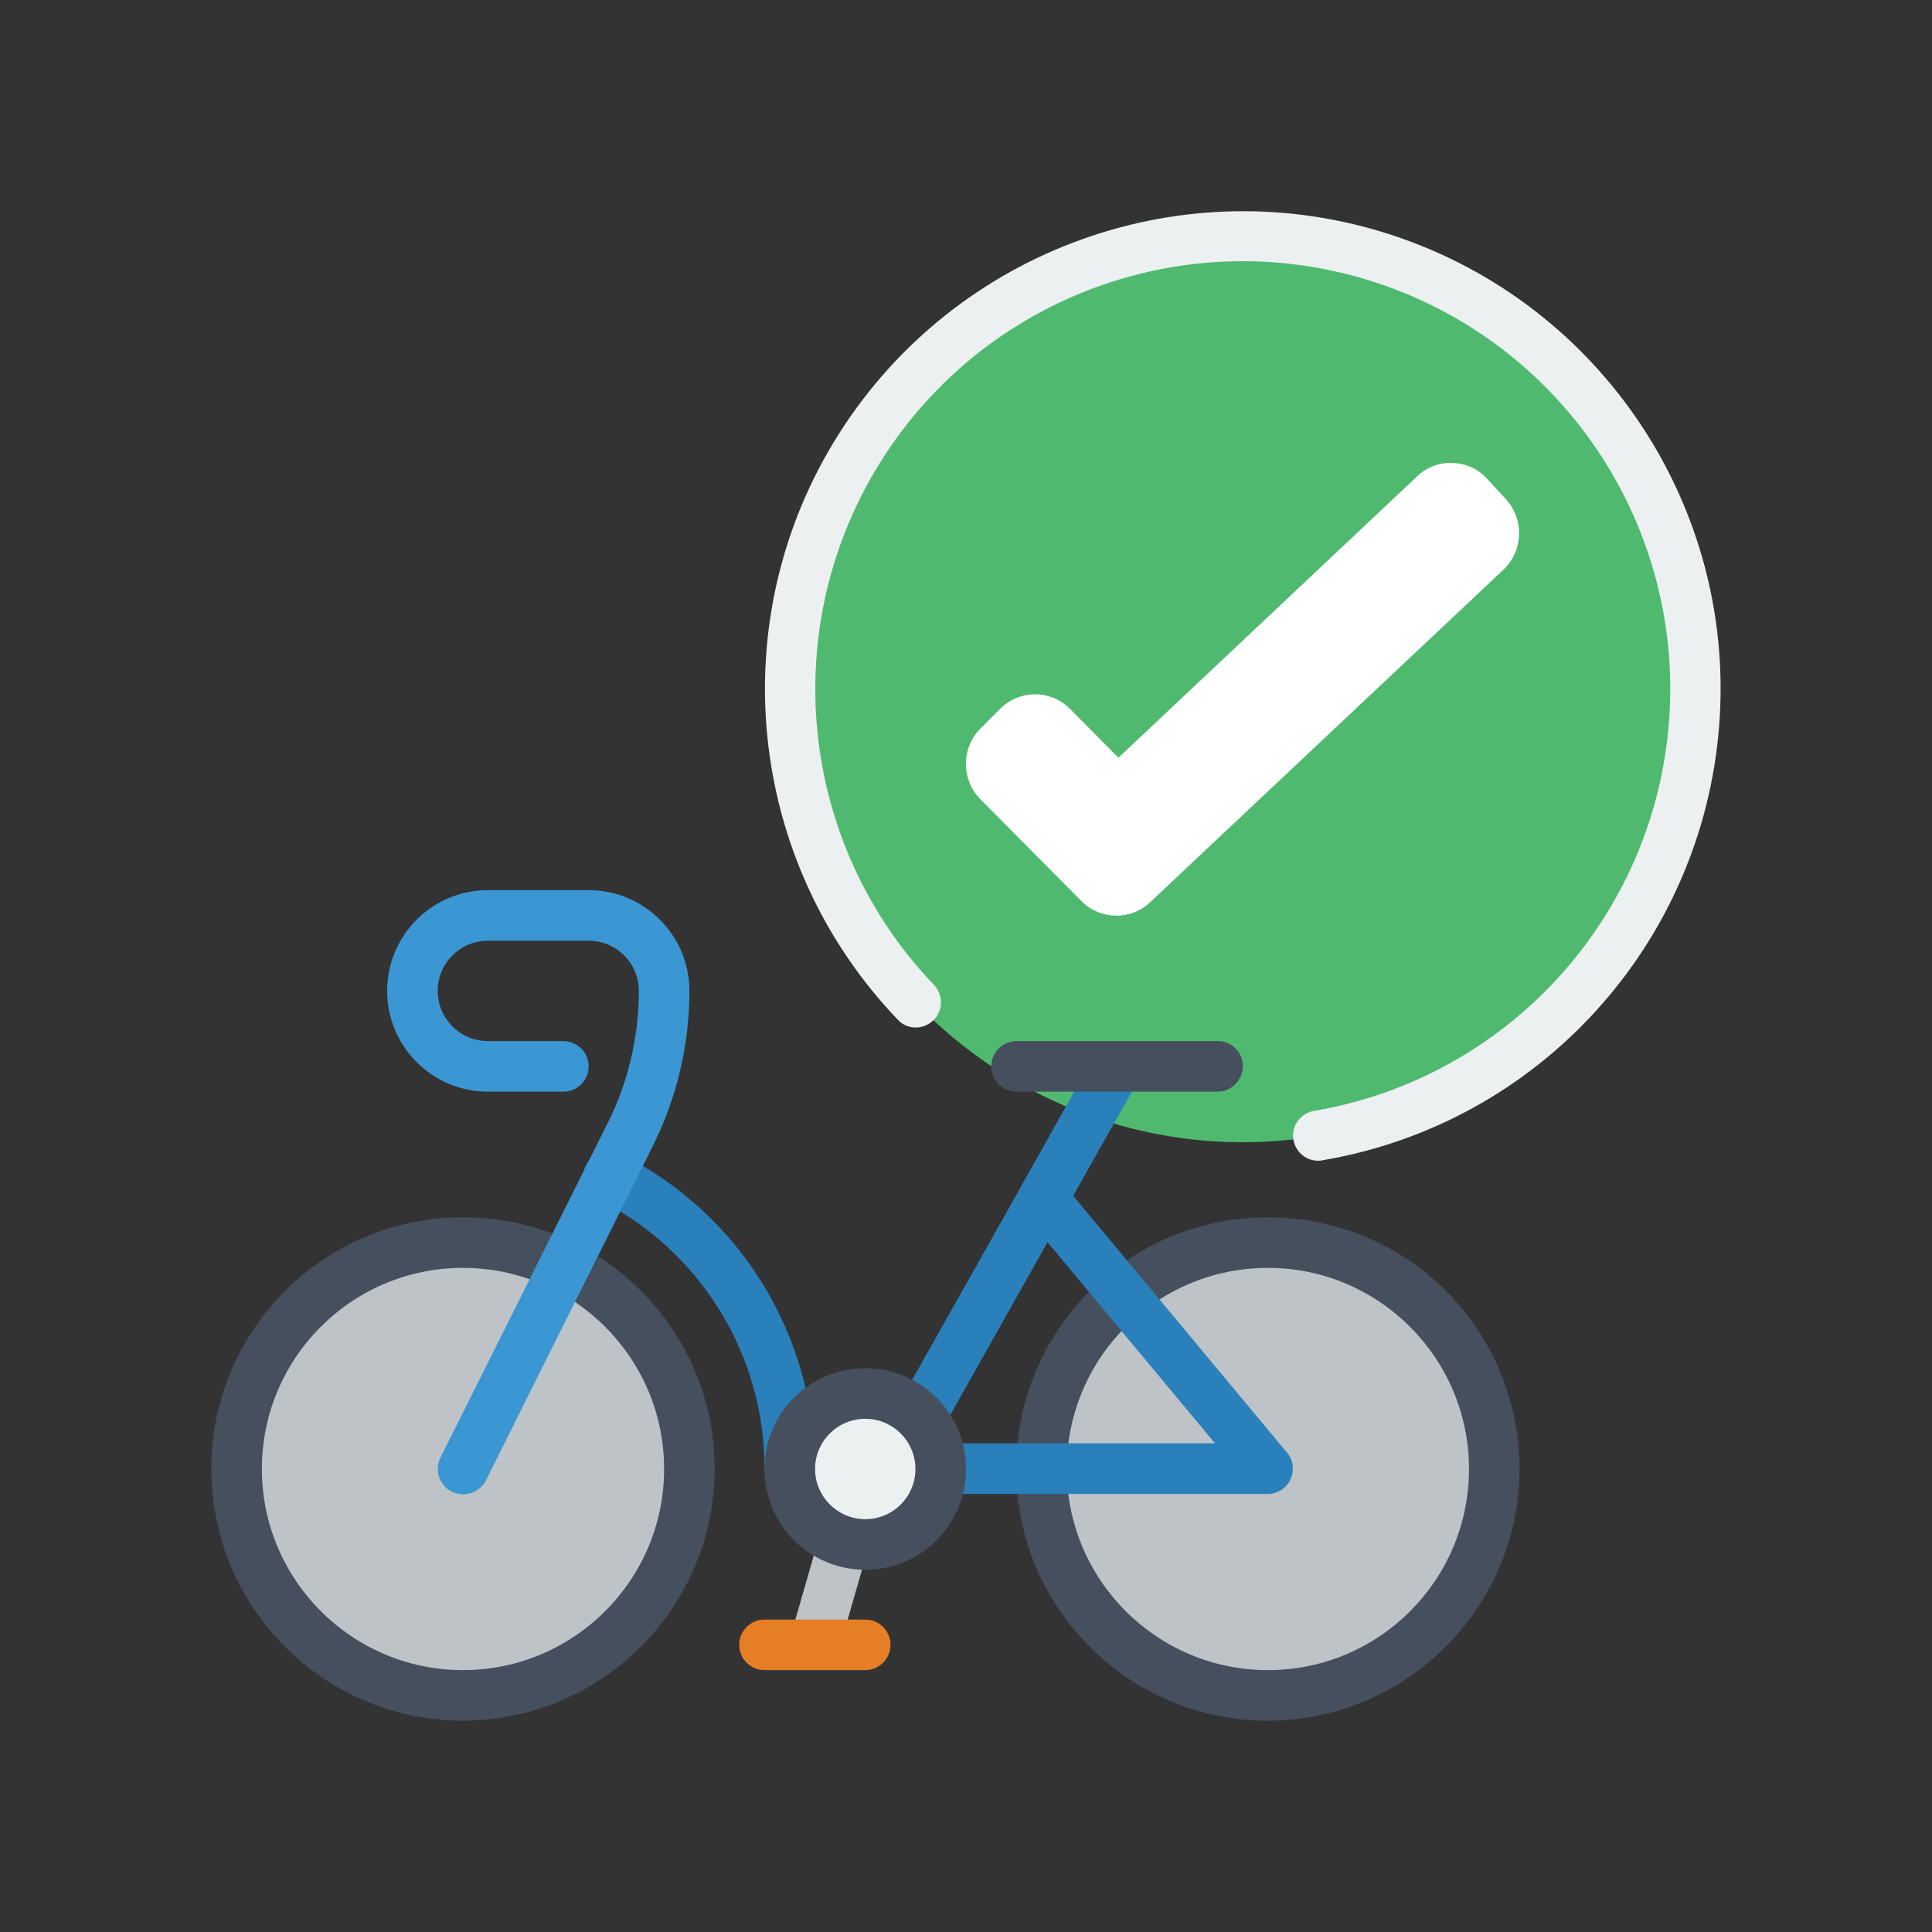
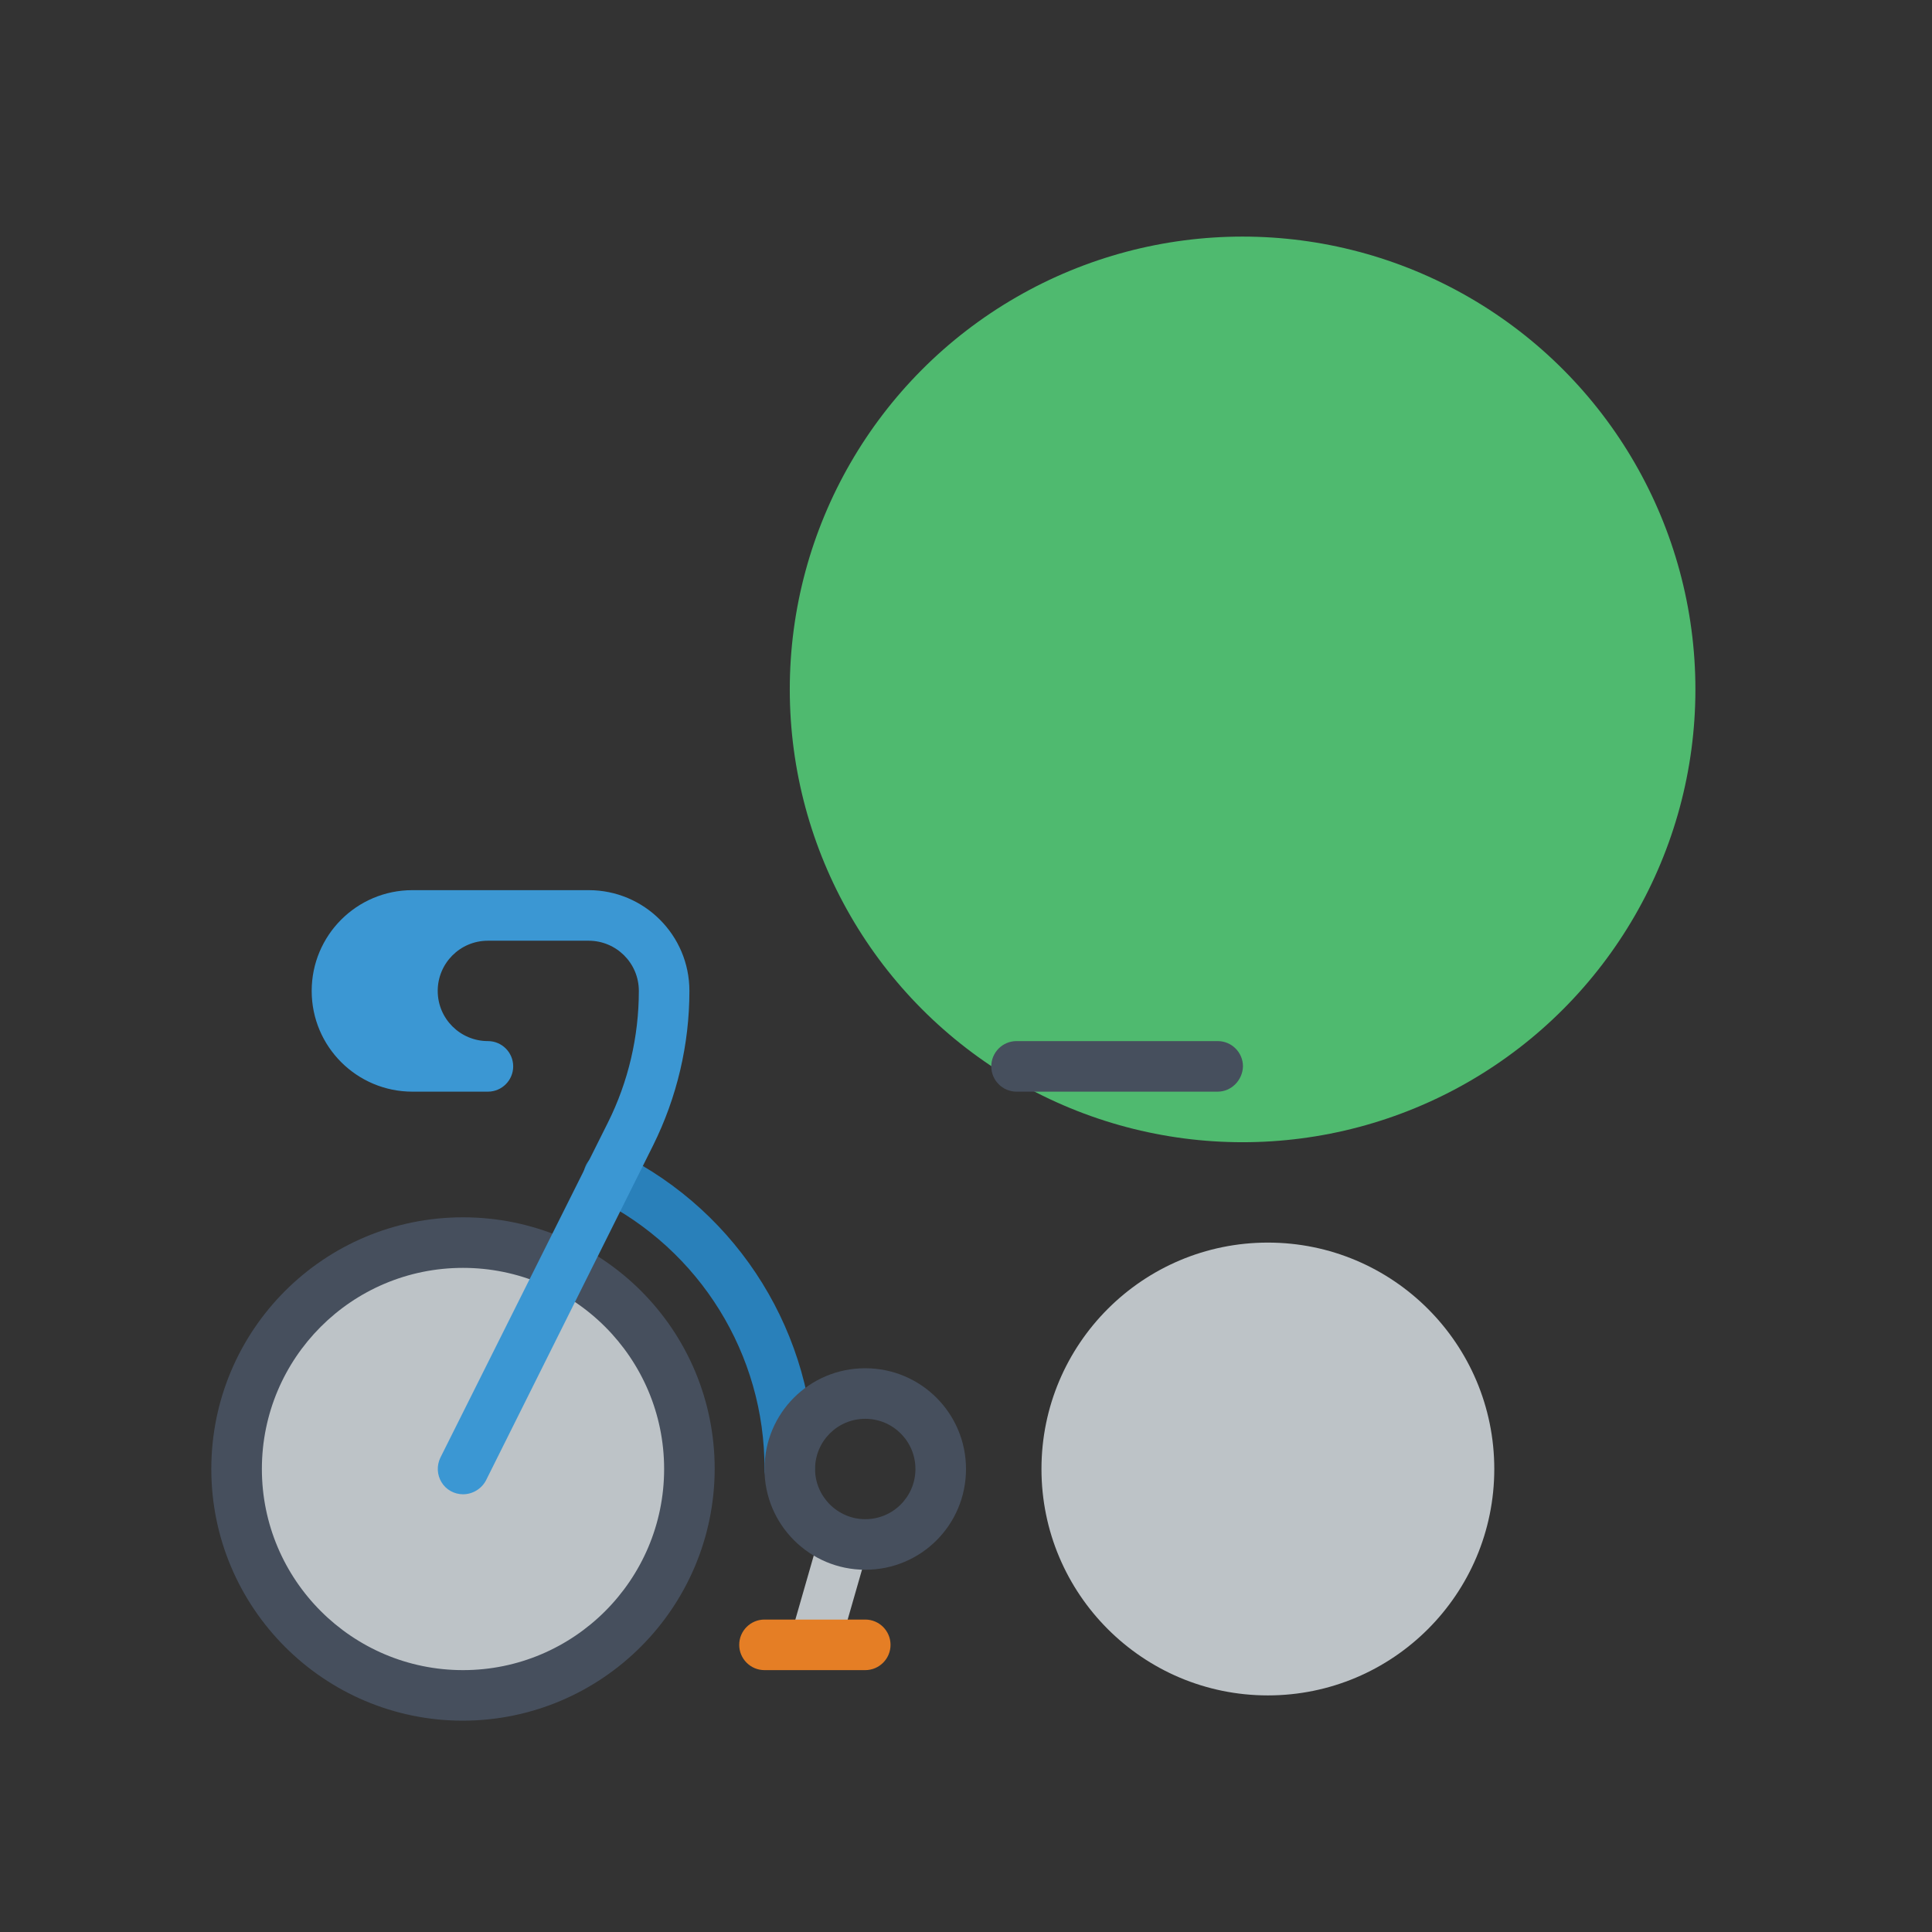
<svg xmlns="http://www.w3.org/2000/svg" version="1.1" id="Layer_1" x="0px" y="0px" viewBox="0 0 512 512" style="enable-background:new 0 0 512 512;" xml:space="preserve">
  <rect x="0" y="0" width="512" height="512" fill="#333333" stroke="none" />
  <style type="text/css">
	.st0{fill:#4FBA6F;}
	.st1{fill:#ECF0F1;}
	.st2{fill:#FFFFFF;}
	.st3{fill:#BDC3C7;}
	.st4{fill:#464F5D;}
	.st5{fill:#2980BA;}
	.st6{fill:#3B97D3;}
	.st7{fill:#E57E25;}
</style>
  <g id="Page-1">
    <g id="_x30_14---Approved-Hire" transform="translate(0 -1)">
      <circle id="Oval" class="st0" cx="329.3" cy="183.7" r="120" />
-       <path id="Shape" class="st1" d="M349.3,308.6c-3.5,0-6.3-2.7-6.6-6.1c-0.3-3.4,2.1-6.5,5.5-7.1c51.3-8.7,90.1-51.2,94.1-103.1    S414.4,92.4,365,76s-103.6,3-131.4,47S211.5,224.4,247.5,262c1.6,1.7,2.3,4.2,1.6,6.5c-0.7,2.3-2.5,4-4.8,4.6    c-2.3,0.6-4.8-0.1-6.4-1.9c-40.2-42-46.7-106.1-15.6-155.2s91.7-70.9,146.9-52.6s90.9,71.9,86.4,129.9s-47.8,105.5-105.2,115.2    C350.1,308.6,349.7,308.6,349.3,308.6L349.3,308.6z" />
-       <path id="Shape_00000062886527521639928620000006956166370768116123_" class="st2" d="M286.6,239.8l-26.8-27    c-5.1-5.2-5.1-13.5,0-18.7l5.2-5.2c2.5-2.5,5.8-3.9,9.3-3.9c3.5,0,6.8,1.4,9.3,3.9l12.8,12.9l79.2-74.6c2.5-2.4,5.9-3.7,9.4-3.5    c3.5,0.1,6.8,1.6,9.1,4.2l5,5.4c4.9,5.4,4.6,13.7-0.7,18.7l-93.6,88.1C299.7,245,291.6,244.8,286.6,239.8L286.6,239.8z" />
      <g>
        <circle id="Oval_00000026135599504247563940000005638508372252965276_" class="st3" cx="122.7" cy="390.3" r="60" />
        <circle id="Oval_00000142896879971342528540000012714796938149387711_" class="st3" cx="336" cy="390.3" r="60" />
        <path id="Rectangle-path" class="st3" d="M209.4,435l7.9-27.5l12.8,3.7l-7.9,27.5L209.4,435z" />
      </g>
-       <circle id="Oval_00000101097842780502726010000003713866012603080611_" class="st1" cx="229.3" cy="390.3" r="20" />
      <path id="Shape_00000183234974396418985730000010464952513286529412_" class="st4" d="M122.7,457C85.9,457,56,427.1,56,390.3    s29.8-66.7,66.7-66.7s66.7,29.8,66.7,66.7C189.3,427.1,159.5,456.9,122.7,457z M122.7,337c-29.5,0-53.3,23.9-53.3,53.3    s23.9,53.3,53.3,53.3s53.3-23.9,53.3-53.3C176,360.9,152.1,337,122.7,337z" />
      <path id="Shape_00000092439317221351676910000004868463427157130421_" class="st5" d="M209.3,397c-3.7,0-6.7-3-6.7-6.7    c0.1-30.3-17.1-58.1-44.3-71.6c-3.3-1.7-4.6-5.7-3-9c1.7-3.3,5.7-4.6,9-3c31.7,15.7,51.7,48.1,51.6,83.5    C216,394,213,397,209.3,397z" />
-       <path id="Shape_00000000904153384190032450000012905015877835849905_" class="st4" d="M336,457c-36.8,0-66.7-29.8-66.7-66.7    s29.8-66.7,66.7-66.7s66.7,29.8,66.7,66.7C402.6,427.1,372.8,456.9,336,457z M336,337c-29.5,0-53.3,23.9-53.3,53.3    s23.9,53.3,53.3,53.3c29.5,0,53.3-23.9,53.3-53.3C389.3,360.9,365.4,337,336,337z" />
-       <path id="Shape_00000120531190155241436030000002249857569101897111_" class="st6" d="M122.7,397c-2.3,0-4.5-1.2-5.7-3.2    c-1.2-2-1.3-4.4-0.3-6.5l44.4-88.8c5.4-10.8,8.2-22.8,8.2-34.9c0-7.4-6-13.3-13.3-13.3h-26.7c-7.4,0-13.3,6-13.3,13.3    c0,7.4,6,13.3,13.3,13.3h20c3.7,0,6.7,3,6.7,6.7s-3,6.7-6.7,6.7h-20c-14.7,0-26.7-11.9-26.7-26.7c0-14.7,11.9-26.7,26.7-26.7H156    c14.7,0,26.7,11.9,26.7,26.7c0,14.2-3.3,28.2-9.6,40.9l-44.3,88.8C127.6,395.6,125.2,397,122.7,397z" />
-       <path id="Shape_00000054235283390966785550000016502165429944458141_" class="st5" d="M341.1,386l-56.7-68.1l17.5-31    c1.8-3.2,0.7-7.3-2.5-9.1c-3.2-1.8-7.3-0.7-9.1,2.5l-19.7,35.1c0,0.1-0.1,0.2-0.1,0.2l-32.4,57.5c-1.2,2.1-1.2,4.7,0,6.7    c1.2,2.1,3.5,3.3,5.9,3.3c2.4,0,4.6-1.4,5.8-3.5l27.8-49.4l44.4,53.3h-72.4c-3.7,0-6.7,3-6.7,6.7s3,6.7,6.7,6.7H336    c1.6,0,3.1-0.6,4.3-1.6c1.4-1.2,2.2-2.9,2.3-4.7c0-0.2,0-0.3,0-0.5C342.6,388.6,342.1,387.2,341.1,386L341.1,386z" />
+       <path id="Shape_00000120531190155241436030000002249857569101897111_" class="st6" d="M122.7,397c-2.3,0-4.5-1.2-5.7-3.2    c-1.2-2-1.3-4.4-0.3-6.5l44.4-88.8c5.4-10.8,8.2-22.8,8.2-34.9c0-7.4-6-13.3-13.3-13.3h-26.7c-7.4,0-13.3,6-13.3,13.3    c0,7.4,6,13.3,13.3,13.3c3.7,0,6.7,3,6.7,6.7s-3,6.7-6.7,6.7h-20c-14.7,0-26.7-11.9-26.7-26.7c0-14.7,11.9-26.7,26.7-26.7H156    c14.7,0,26.7,11.9,26.7,26.7c0,14.2-3.3,28.2-9.6,40.9l-44.3,88.8C127.6,395.6,125.2,397,122.7,397z" />
      <path id="Shape_00000172409757802866029460000016962017545379231381_" class="st4" d="M322.7,290.3h-53.3c-3.7,0-6.7-3-6.7-6.7    c0-3.7,3-6.7,6.7-6.7h53.3c3.7,0,6.7,3,6.7,6.7C329.3,287.3,326.3,290.3,322.7,290.3z" />
      <path id="Shape_00000006706016223077511720000000026765838267932814_" class="st4" d="M229.3,417c-14.7,0-26.7-11.9-26.7-26.7    s11.9-26.7,26.7-26.7c14.7,0,26.7,11.9,26.7,26.7S244.1,417,229.3,417z M229.3,377c-7.4,0-13.3,6-13.3,13.3s6,13.3,13.3,13.3    c7.4,0,13.3-6,13.3-13.3S236.7,377,229.3,377z" />
      <path id="Shape_00000168078645186625738670000012729362319523269024_" class="st7" d="M229.3,443.6h-26.7c-3.7,0-6.7-3-6.7-6.7    s3-6.7,6.7-6.7h26.7c3.7,0,6.7,3,6.7,6.7S233,443.6,229.3,443.6z" />
    </g>
  </g>
</svg>